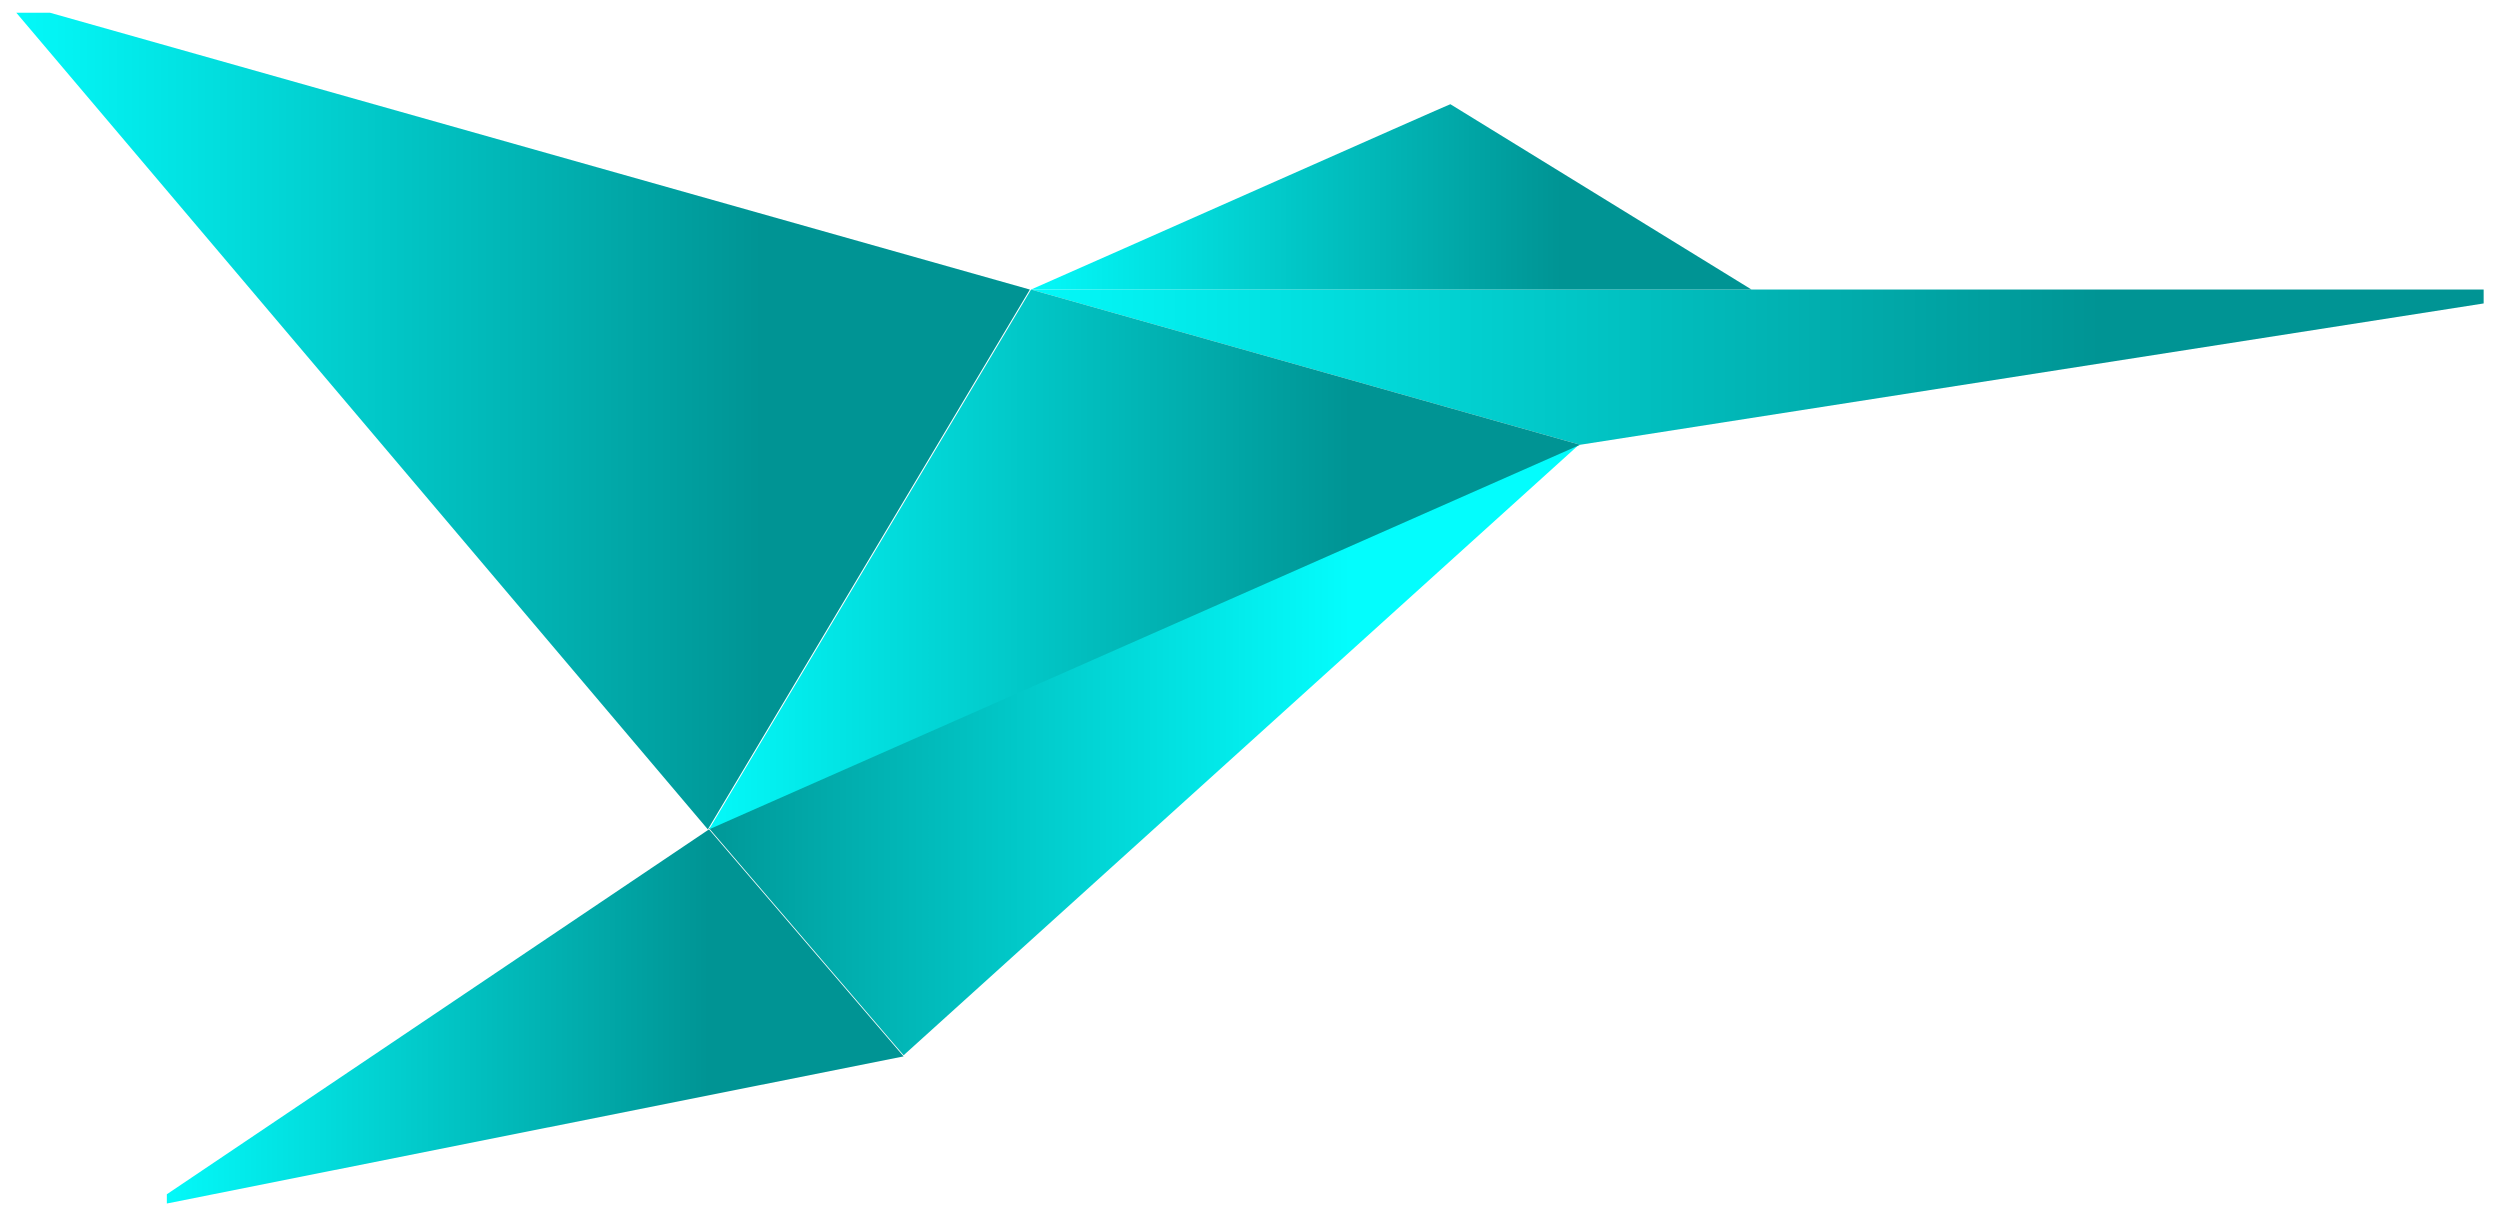
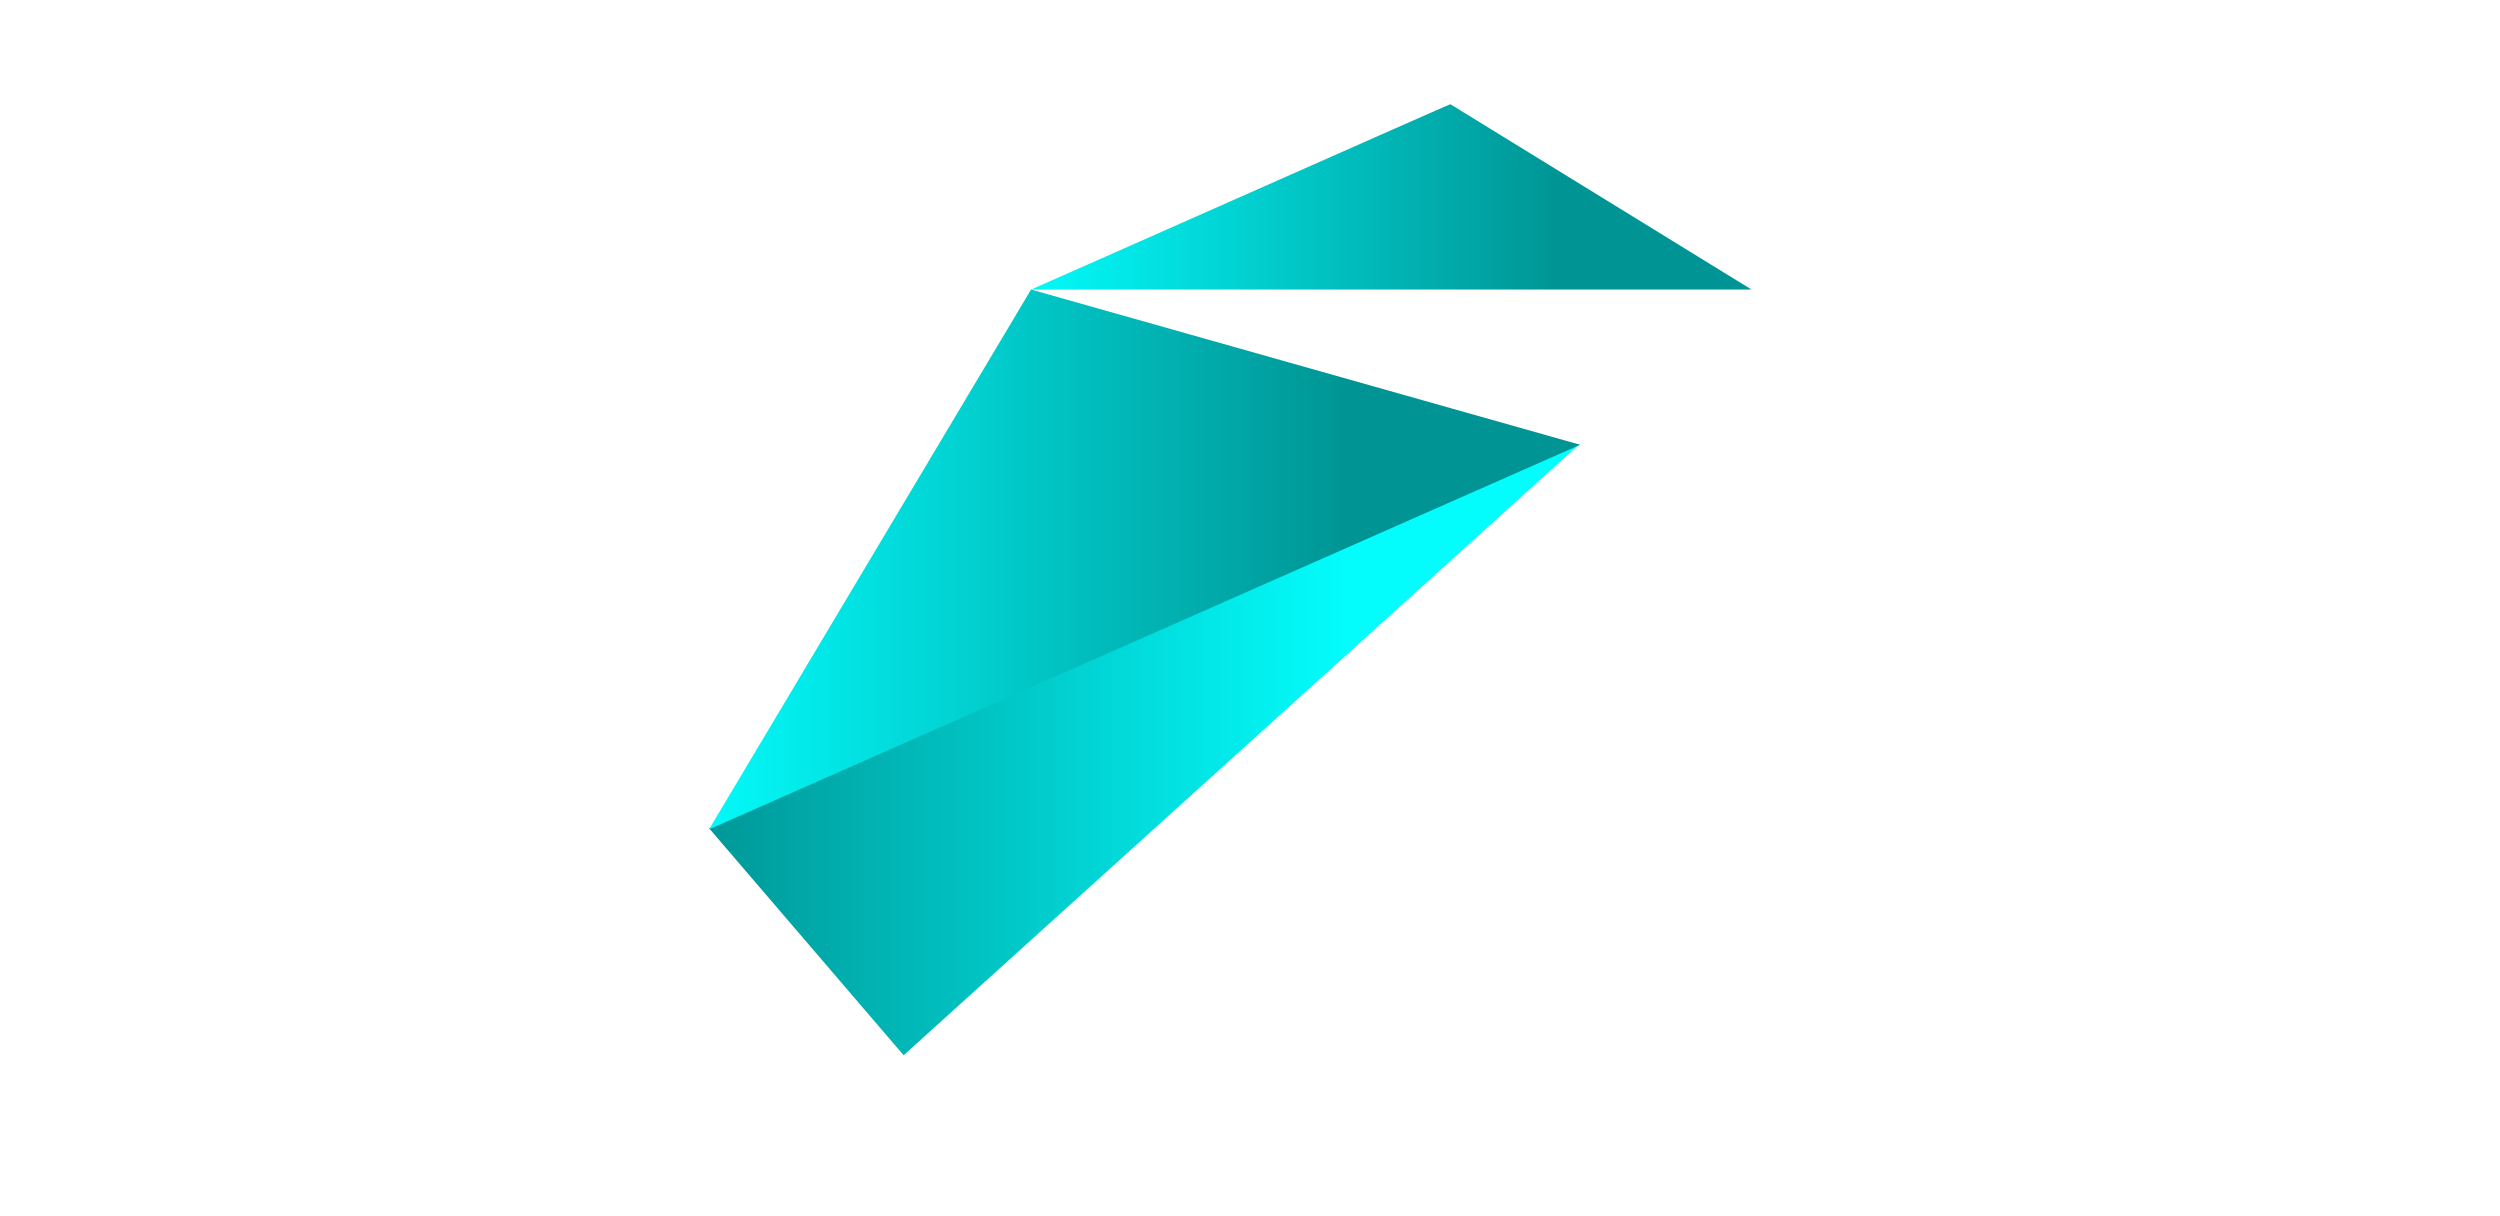
<svg xmlns="http://www.w3.org/2000/svg" width="111" height="54" viewBox="0 0 111 54" fill="none">
-   <path d="M7.408 53.436L40.119 46.904L31.479 36.824L7.408 53.025V53.436Z" fill="url(#paint0_linear_2181_9876)" />
  <path d="M70.158 19.697L31.48 36.772L40.121 46.853L70.158 19.697Z" fill="url(#paint1_linear_2181_9876)" />
-   <path d="M0.723 0.564H2.214L45.726 12.856L31.428 36.824L0.723 0.564Z" fill="url(#paint2_linear_2181_9876)" />
-   <path d="M110.274 12.856H45.777L70.156 19.748L110.274 13.473V12.856Z" fill="url(#paint3_linear_2181_9876)" />
  <path d="M45.777 12.856H77.768L64.396 4.627C64.344 4.627 48.709 11.57 45.777 12.856Z" fill="url(#paint4_linear_2181_9876)" />
  <path d="M31.48 36.824L45.779 12.856L70.158 19.748L31.48 36.824Z" fill="url(#paint5_linear_2181_9876)" />
  <defs>
    <linearGradient id="paint0_linear_2181_9876" x1="6.484" y1="45.098" x2="31.48" y2="45.098" gradientUnits="userSpaceOnUse">
      <stop stop-color="#03FDFD" />
      <stop offset="1" stop-color="#009494" />
    </linearGradient>
    <linearGradient id="paint1_linear_2181_9876" x1="30.388" y1="33.223" x2="59.942" y2="33.223" gradientUnits="userSpaceOnUse">
      <stop stop-color="#009494" />
      <stop offset="1" stop-color="#03FDFD" />
    </linearGradient>
    <linearGradient id="paint2_linear_2181_9876" x1="-0.549" y1="18.625" x2="33.84" y2="18.625" gradientUnits="userSpaceOnUse">
      <stop stop-color="#03FDFD" />
      <stop offset="1" stop-color="#009494" />
    </linearGradient>
    <linearGradient id="paint3_linear_2181_9876" x1="43.956" y1="16.289" x2="93.239" y2="16.289" gradientUnits="userSpaceOnUse">
      <stop stop-color="#03FDFD" />
      <stop offset="1" stop-color="#009494" />
    </linearGradient>
    <linearGradient id="paint4_linear_2181_9876" x1="44.874" y1="8.726" x2="69.319" y2="8.726" gradientUnits="userSpaceOnUse">
      <stop stop-color="#03FDFD" />
      <stop offset="1" stop-color="#009494" />
    </linearGradient>
    <linearGradient id="paint5_linear_2181_9876" x1="30.388" y1="24.794" x2="59.942" y2="24.794" gradientUnits="userSpaceOnUse">
      <stop stop-color="#03FDFD" />
      <stop offset="1" stop-color="#009494" />
    </linearGradient>
  </defs>
</svg>